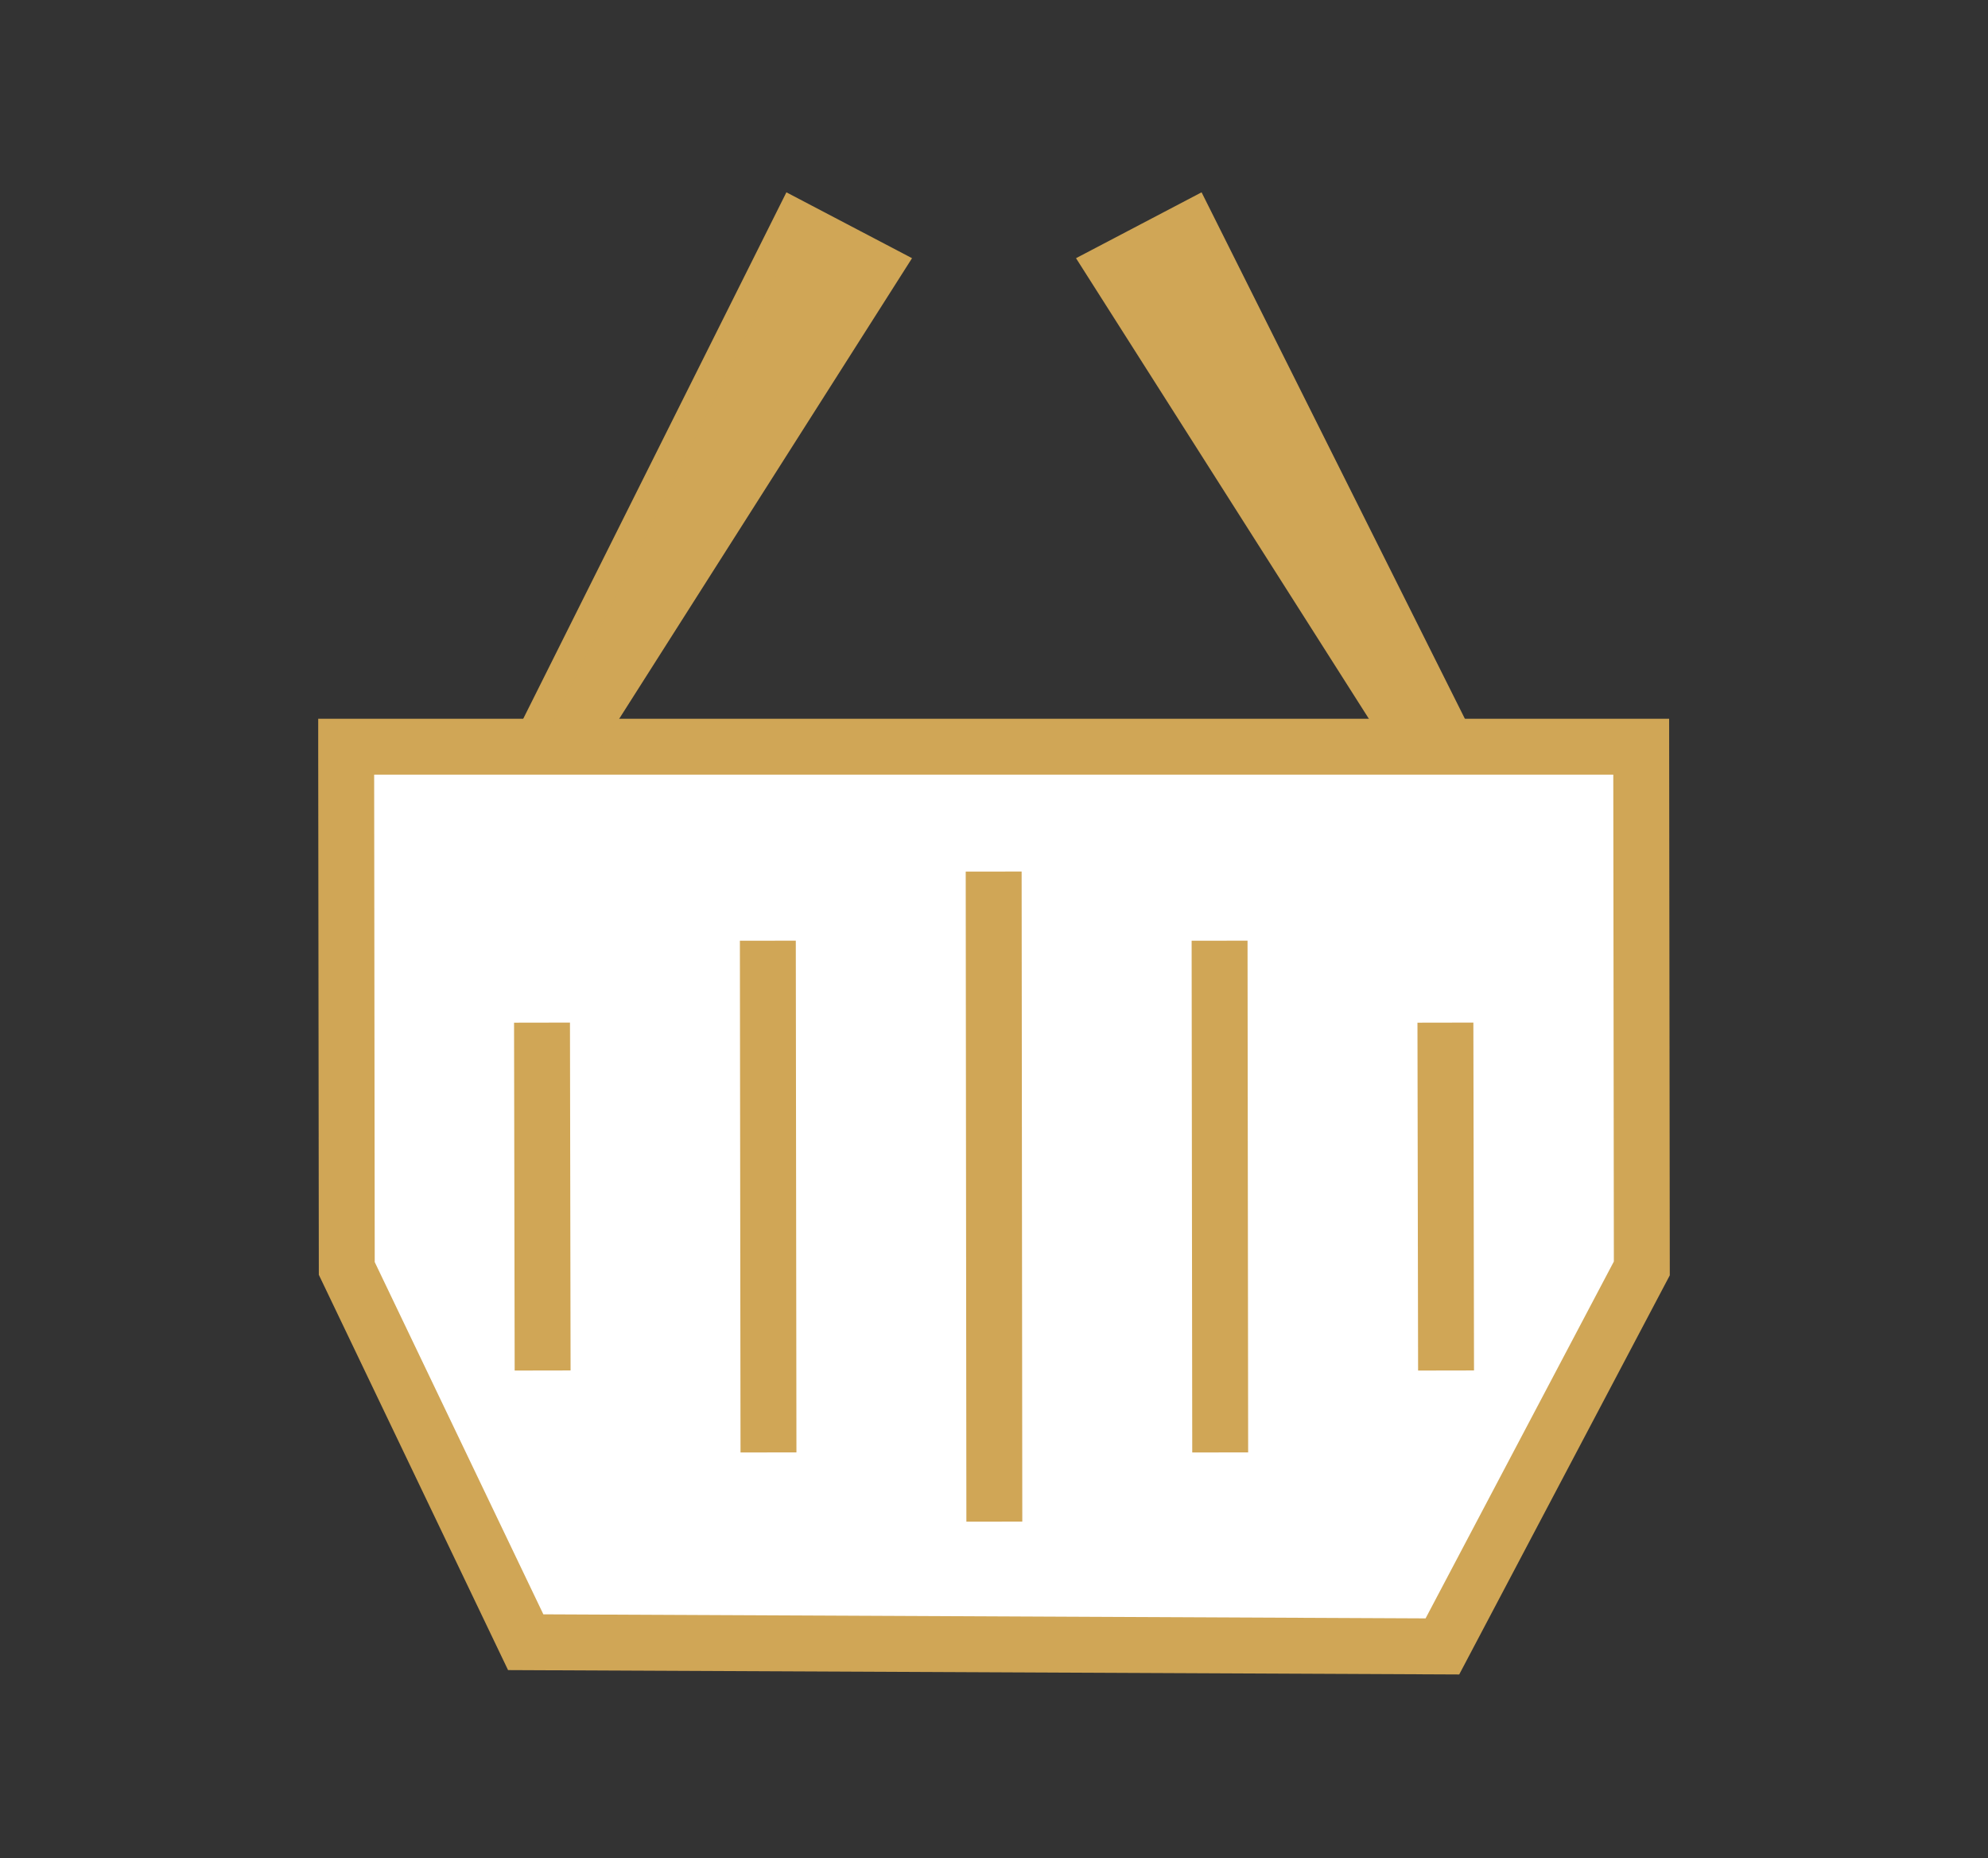
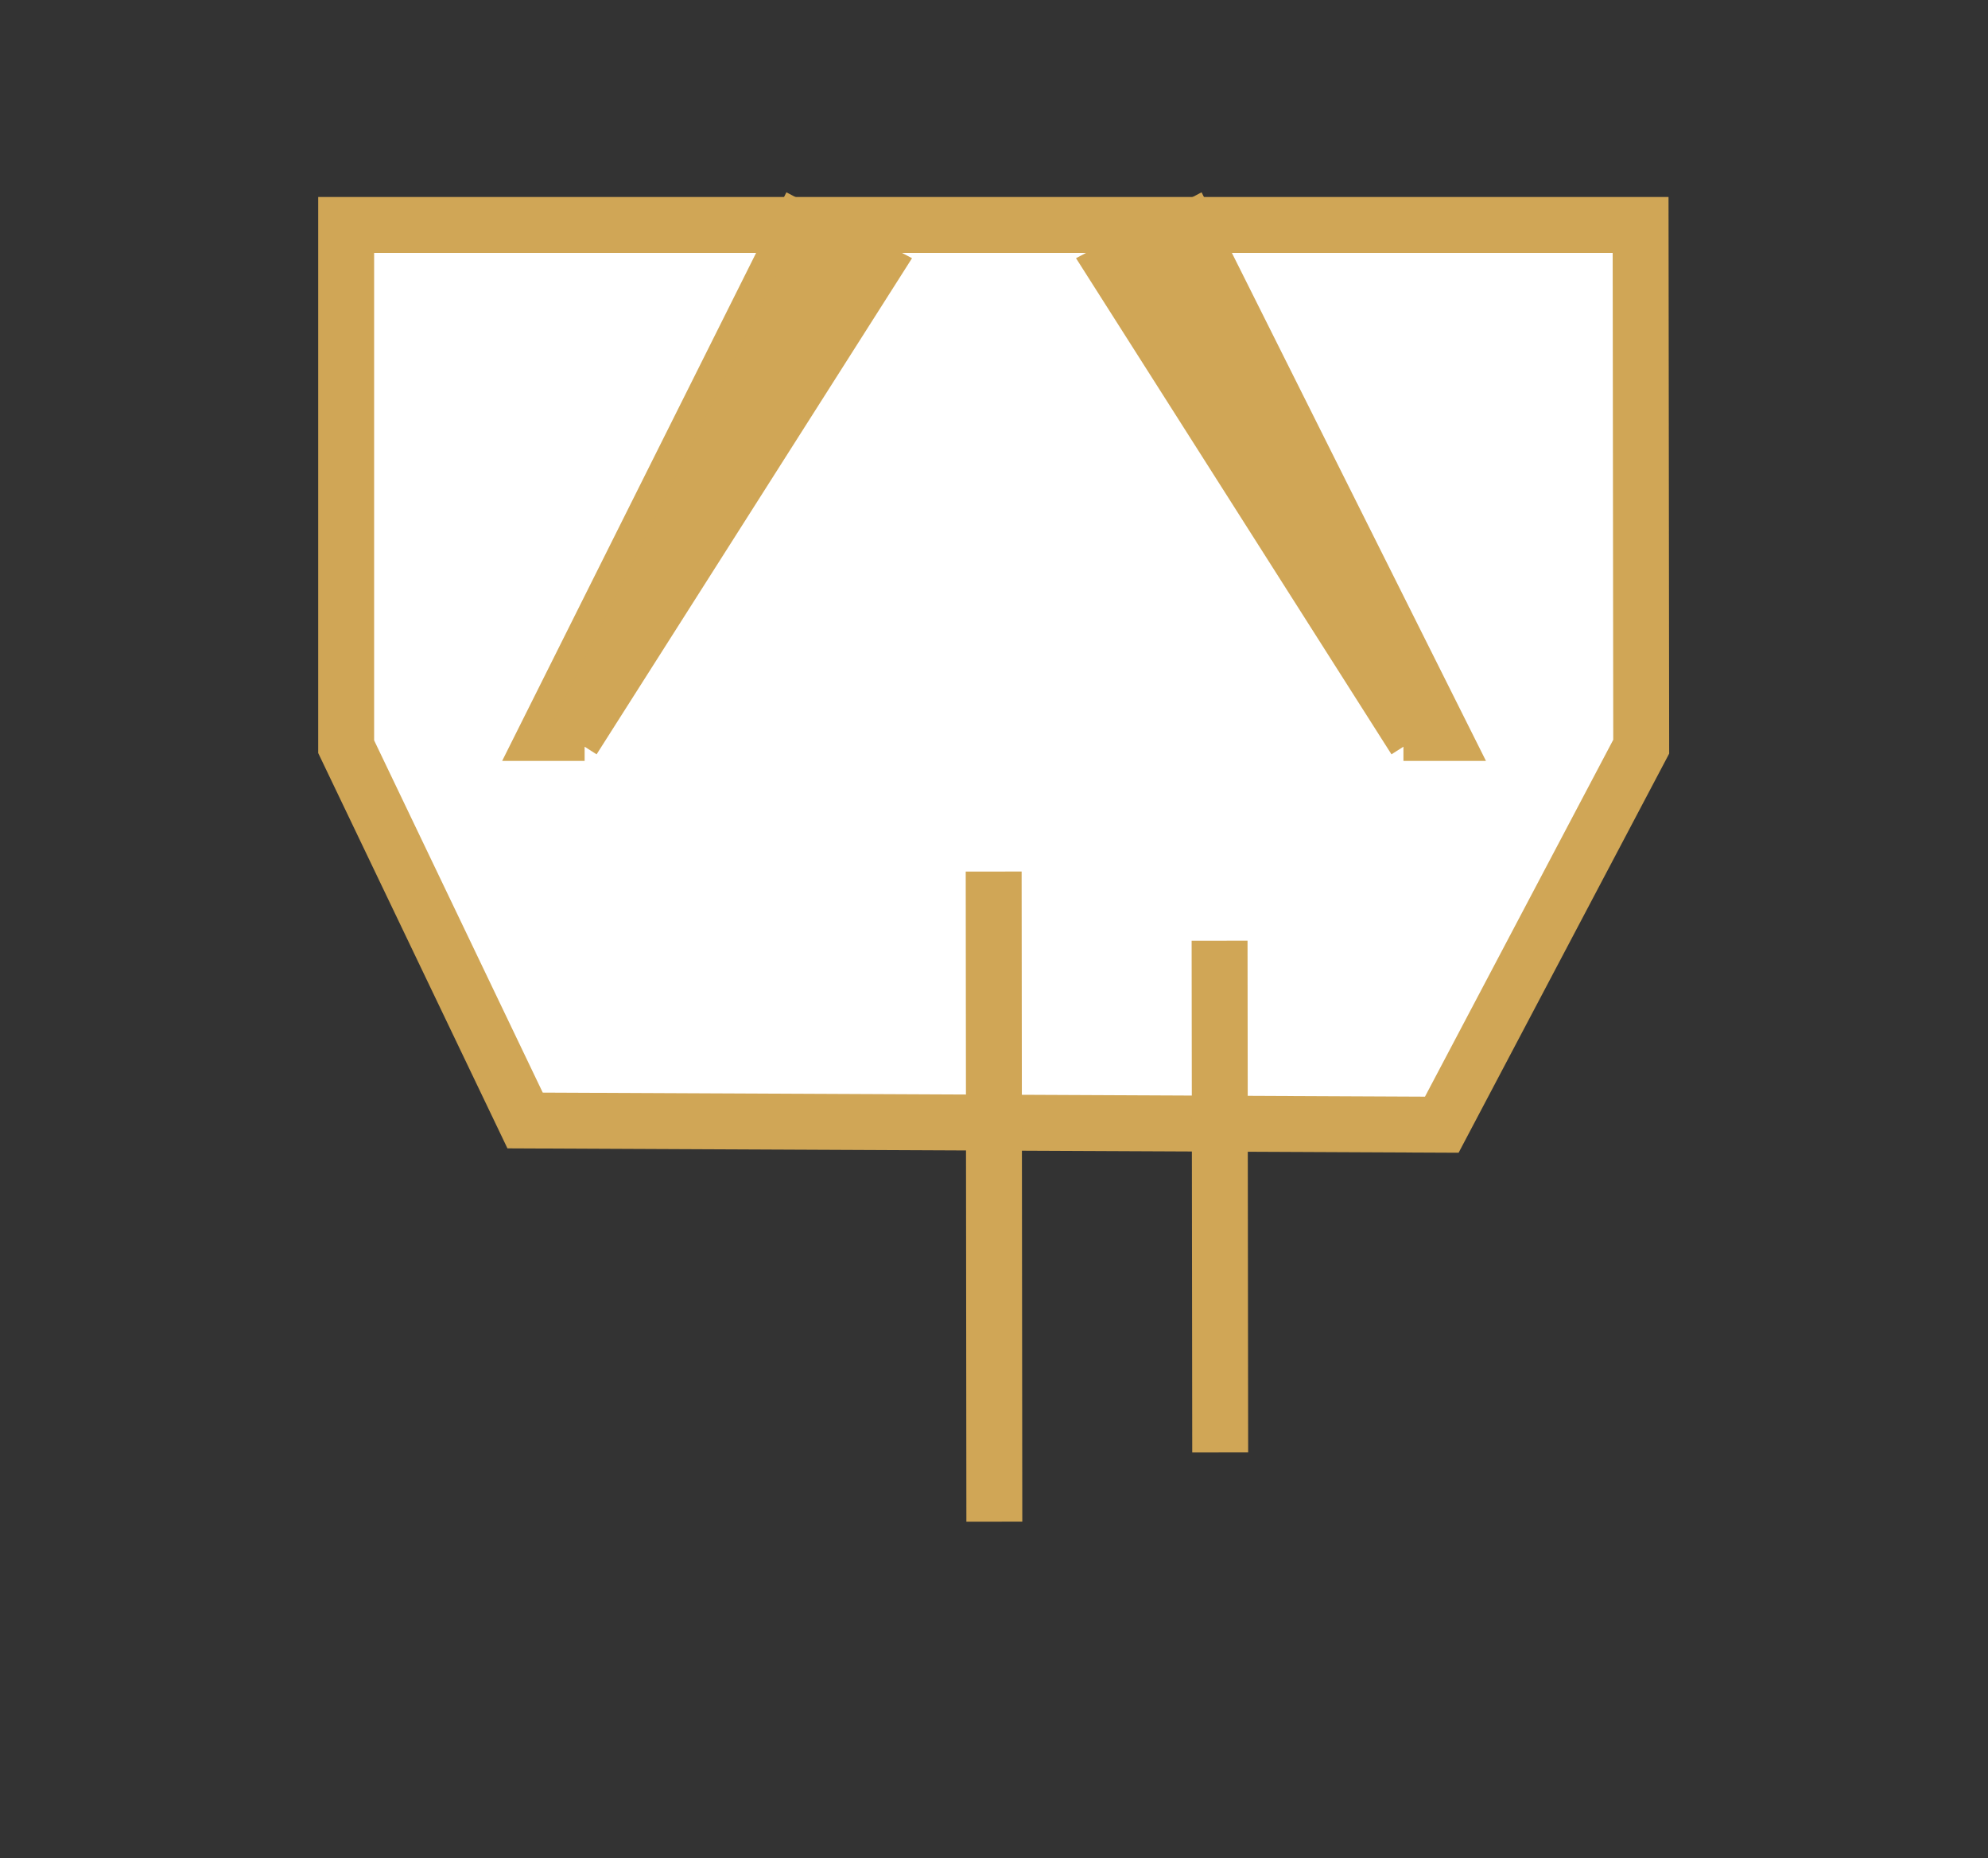
<svg xmlns="http://www.w3.org/2000/svg" xmlns:xlink="http://www.w3.org/1999/xlink" version="1.1" x="0px" y="0px" width="152.882px" height="142.856px" viewBox="0 0 152.882 142.856" enable-background="new 0 0 152.882 142.856" xml:space="preserve">
  <rect x="0" y="0" width="152.882" height="142.856" fill="#333333" stroke="none" />
  <g id="Layer_1">
</g>
  <g id="Layer_4">
</g>
  <g id="Layer_3">
</g>
  <g id="Layer_2">
    <g>
      <g>
        <defs>
-           <path id="SVGID_86_" d="M26.621,57.411l0.047,40.113l13.76,28.738l70.496,0.324l15.336-29.063l-0.047-40.113H26.621z" />
+           <path id="SVGID_86_" d="M26.621,57.411l13.76,28.738l70.496,0.324l15.336-29.063l-0.047-40.113H26.621z" />
        </defs>
        <use xlink:href="#SVGID_86_" overflow="visible" fill="#FFFFFF" />
        <clipPath id="SVGID_1_">
          <use xlink:href="#SVGID_86_" overflow="visible" />
        </clipPath>
        <use xlink:href="#SVGID_86_" overflow="visible" fill="none" stroke="#D0A656" stroke-width="4.3" stroke-miterlimit="10" />
      </g>
      <g>
-         <line fill="none" stroke="#D0A656" stroke-width="4.3" stroke-miterlimit="10" x1="41.682" y1="78.625" x2="41.729" y2="105.371" />
-         <line fill="none" stroke="#D0A656" stroke-width="4.3" stroke-miterlimit="10" x1="59.049" y1="72.326" x2="59.098" y2="111.671" />
        <line fill="none" stroke="#D0A656" stroke-width="4.3" stroke-miterlimit="10" x1="93.789" y1="72.326" x2="93.836" y2="111.671" />
-         <line fill="none" stroke="#D0A656" stroke-width="4.3" stroke-miterlimit="10" x1="111.156" y1="78.625" x2="111.205" y2="105.371" />
        <line fill="none" stroke="#D0A656" stroke-width="4.3" stroke-miterlimit="10" x1="76.416" y1="67.01" x2="76.467" y2="116.992" />
      </g>
      <g>
        <g>
          <polyline fill="#D0A656" stroke="#D0A656" stroke-width="2.182" stroke-miterlimit="10" points="44.959,57.411 68.58,20.266       60.955,16.269 40.383,57.411 44.959,57.411     " />
        </g>
        <g>
          <polyline fill="#D0A656" stroke="#D0A656" stroke-width="2.182" stroke-miterlimit="10" points="107.928,57.411 84.305,20.266       91.926,16.269 112.508,57.411 107.928,57.411     " />
        </g>
      </g>
    </g>
  </g>
</svg>